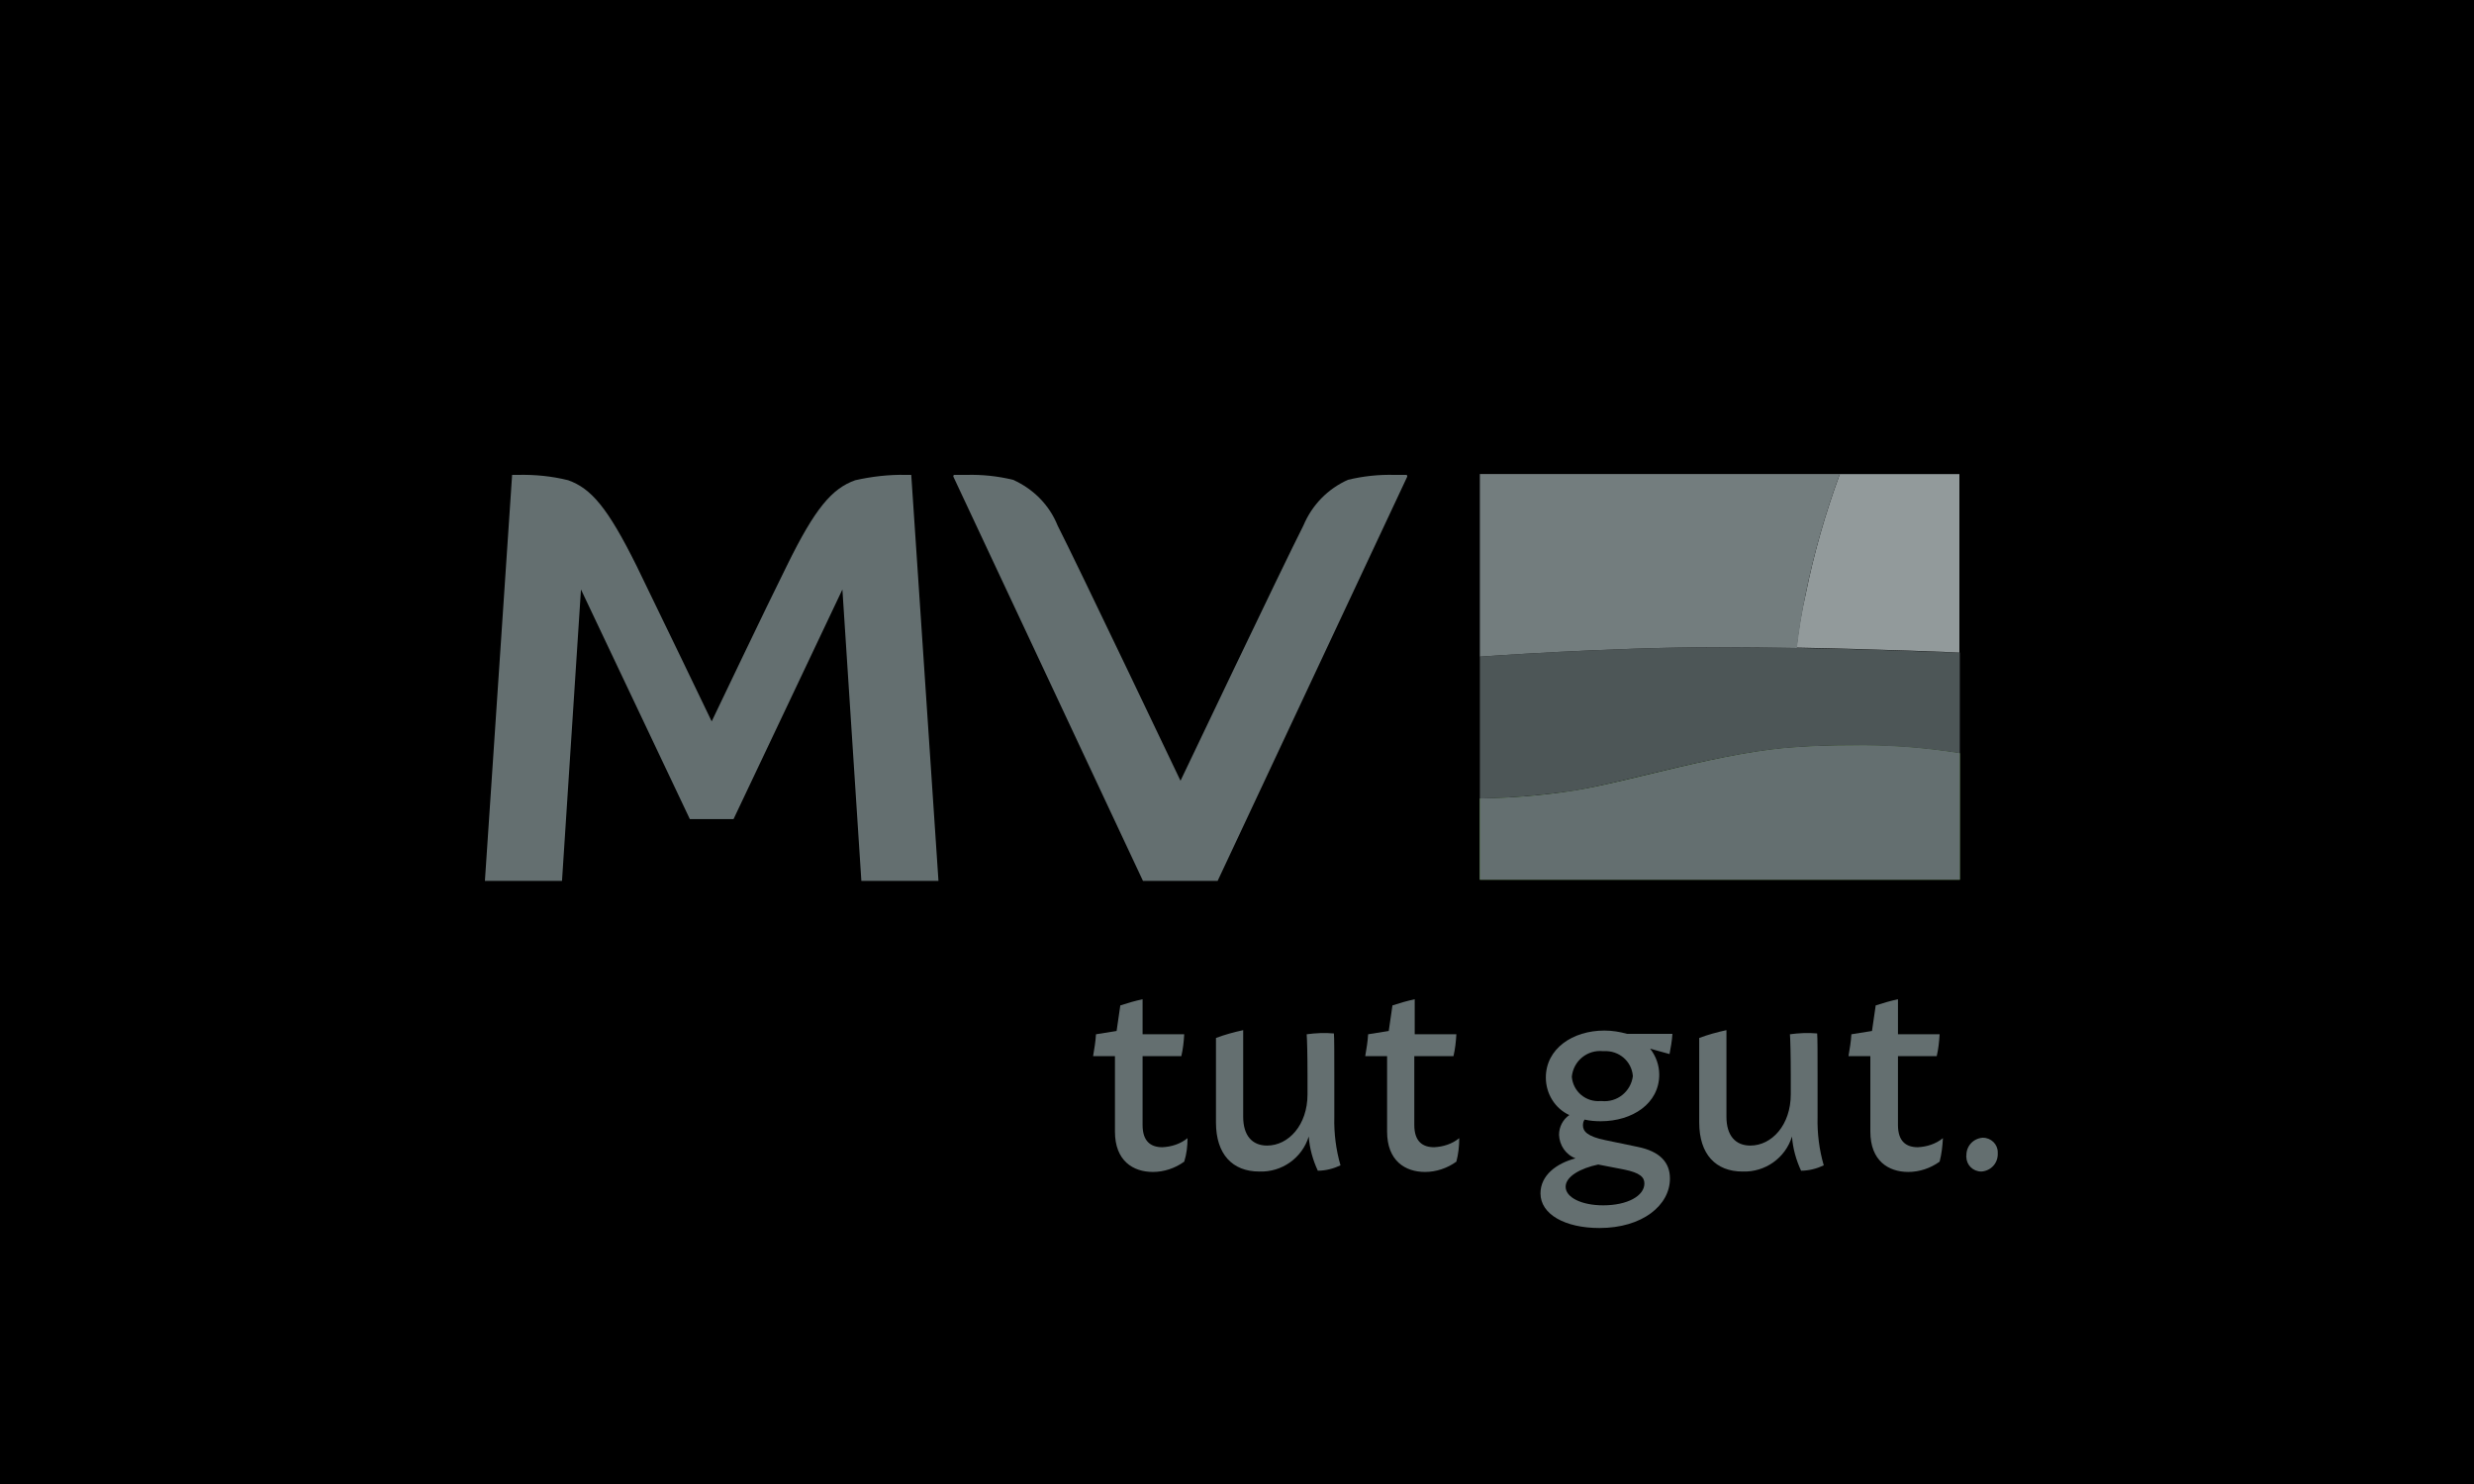
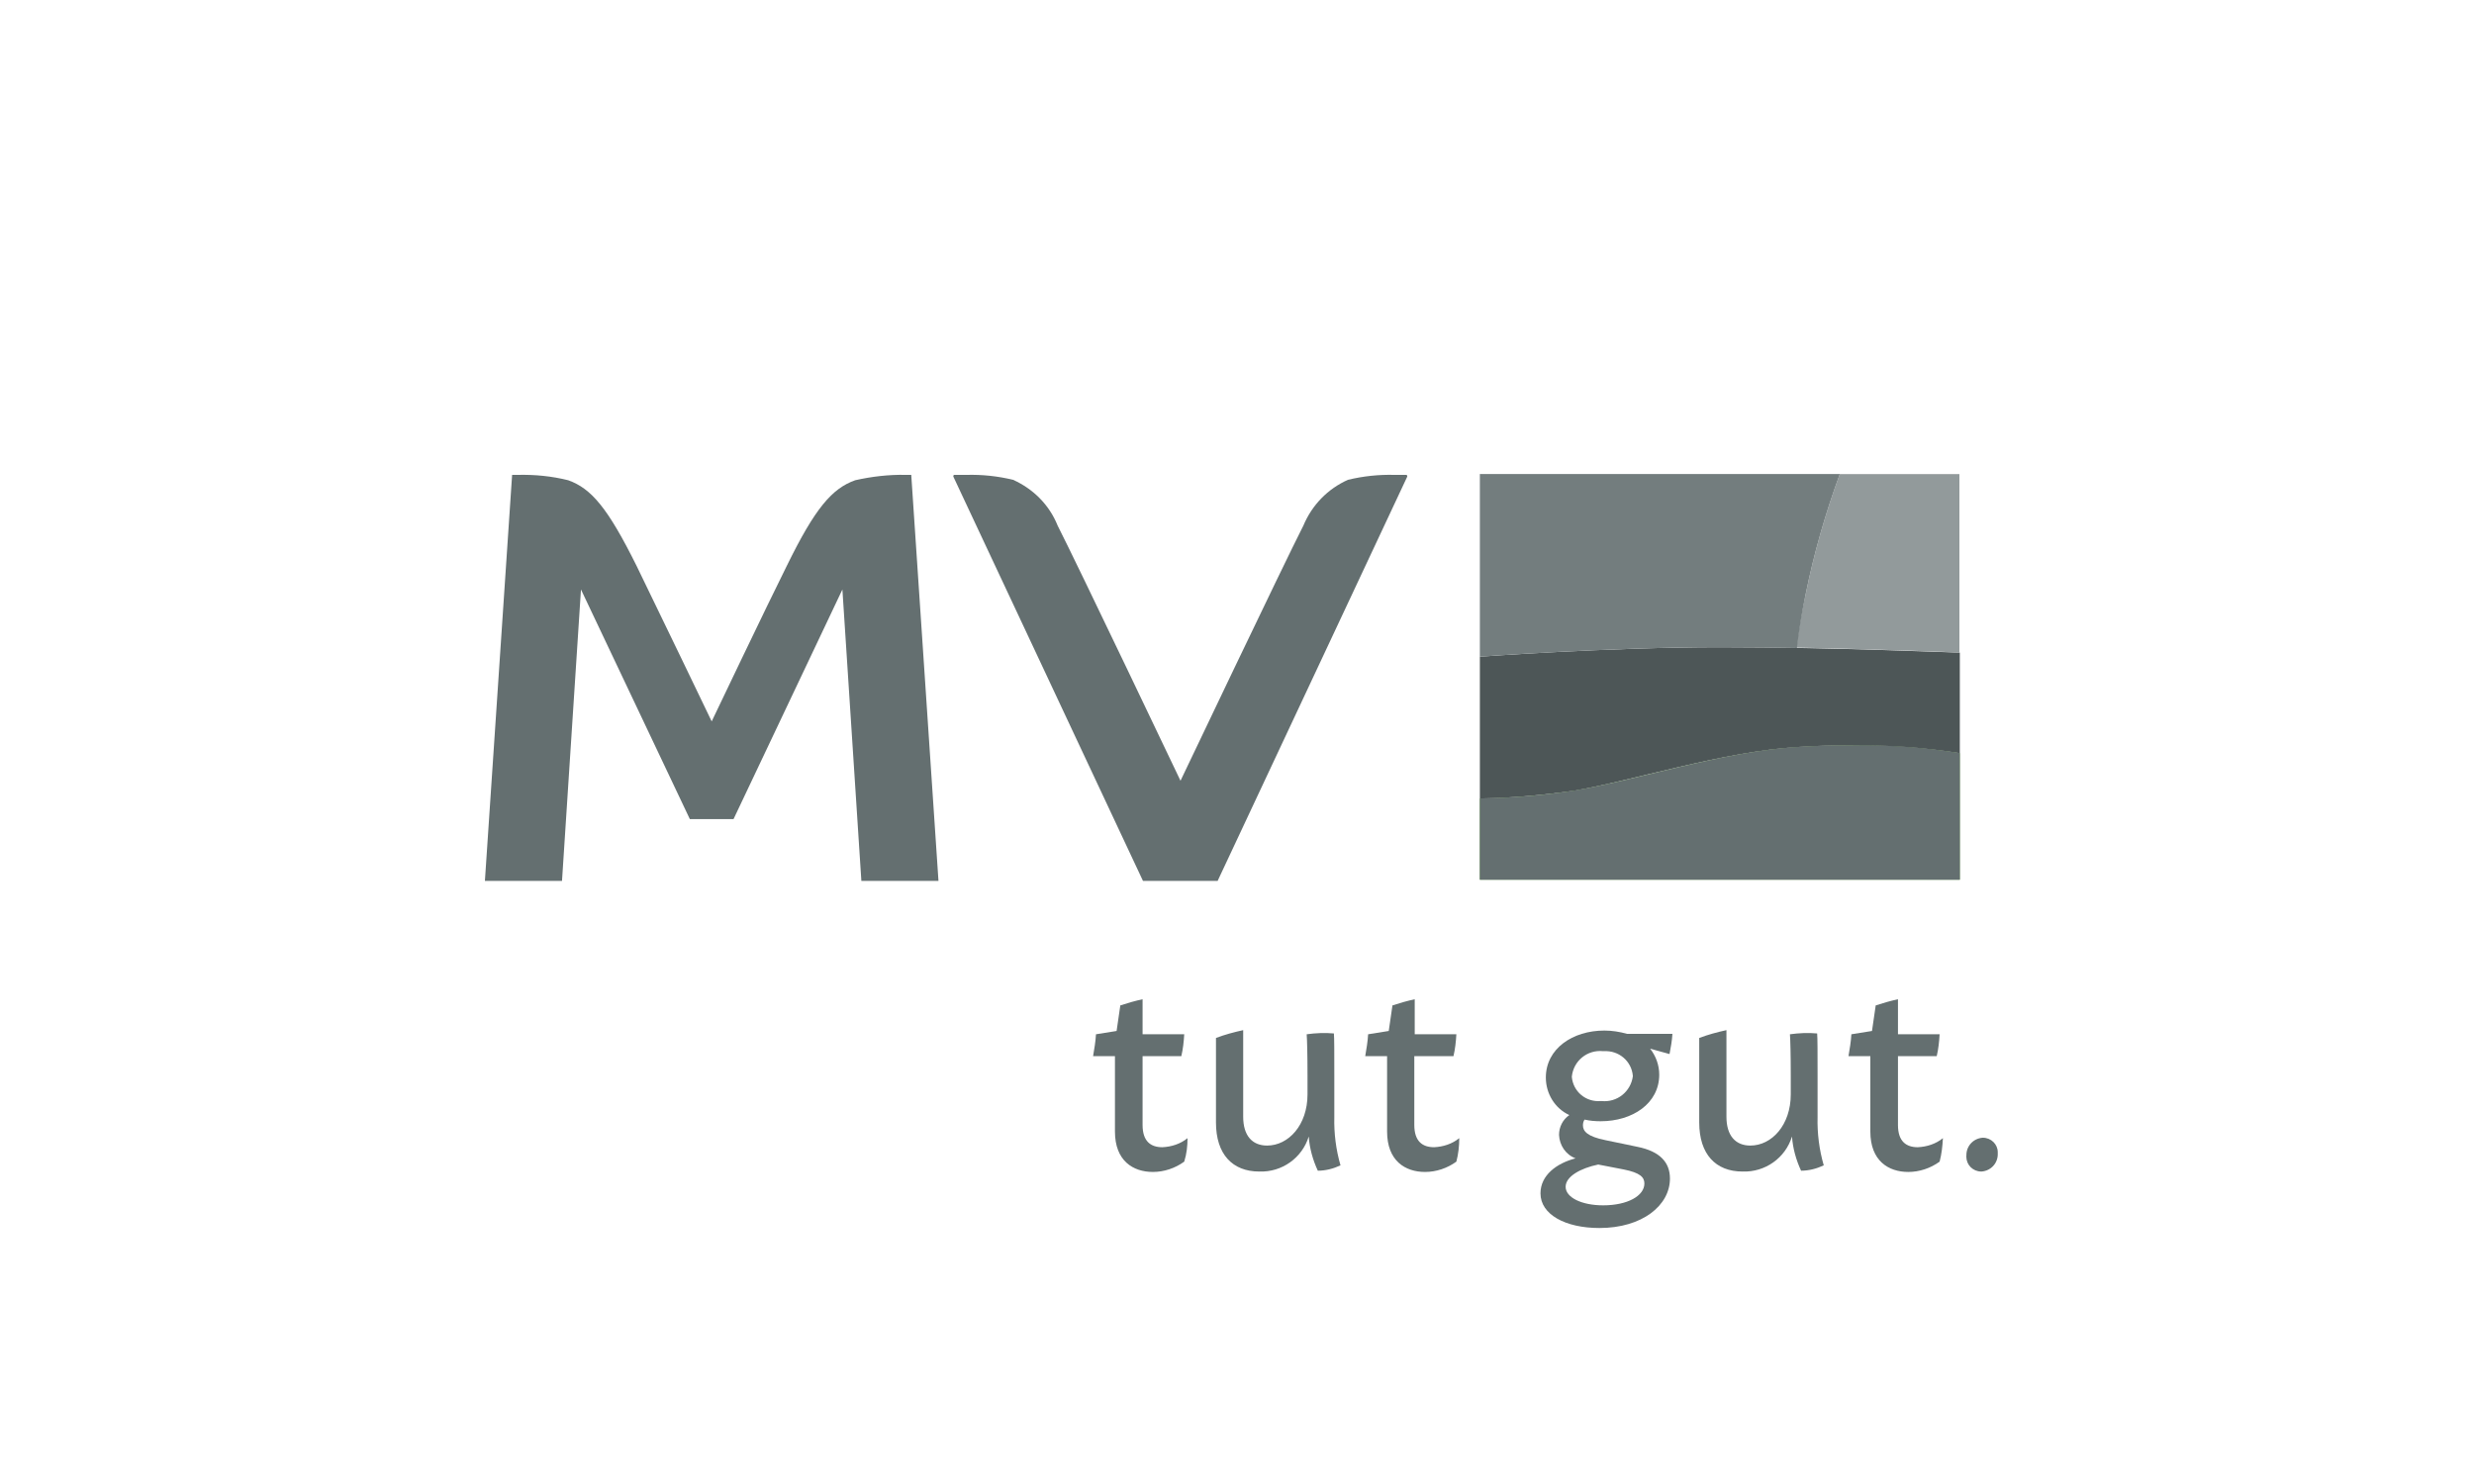
<svg xmlns="http://www.w3.org/2000/svg" version="1.1" id="Ebene_1" x="0px" y="0px" viewBox="0 0 600 360" style="enable-background:new 0 0 600 360;" xml:space="preserve">
  <style type="text/css">
	.st0{fill:#646F70;}
	.st1{fill:url(#SVGID_1_);}
	.st2{fill:#4D5657;}
	.st3{fill:#929A9B;}
	.st4{fill:#737D7E;}
	.st5{fill:url(#SVGID_00000087401091536686162440000007110384011678755748_);}
	.st6{fill:url(#SVGID_00000177468479237569442090000007005544399678709915_);}
</style>
-   <rect width="600" height="360" />
  <g>
    <g id="tut_gut._40_00000119118205956488780970000007801993184115200178_">
      <path class="st0" d="M287.2,281.8c-2.2,1.6-4.9,2.5-7.6,2.5c-4.8,0-9.2-2.7-9.2-9.8v-18.3h-5.3c0.3-1.8,0.6-3.5,0.7-5.3l5-0.8    l0.9-6.2c1.8-0.6,3.6-1.1,5.4-1.5v8.5h10.1c-0.1,1.8-0.3,3.6-0.7,5.3h-9.4v16.7c0,4,2,5.4,4.8,5.4c2.2-0.1,4.4-0.8,6.1-2.2    C288,278,287.8,279.9,287.2,281.8z" />
      <path class="st0" d="M319.6,284c-1.2-2.6-2-5.4-2.2-8.3c-1.6,5.2-6.5,8.7-12,8.5c-6.5,0-10.5-4.2-10.5-11.9v-20.5    c2.1-0.8,4.3-1.4,6.6-1.9v21c0,4.6,2.2,7,5.8,7c5.2,0,9.8-5,9.8-12.4V261c0-5.1-0.1-8.8-0.2-10.1c2.2-0.3,4.4-0.4,6.6-0.2    c0.1,1.1,0.1,4.7,0.1,10.3v10c-0.1,3.9,0.4,7.9,1.5,11.7C323.4,283.5,321.5,284,319.6,284z" />
      <path class="st0" d="M353.2,281.8c-2.2,1.6-4.9,2.5-7.6,2.5c-4.8,0-9.2-2.7-9.2-9.8v-18.3h-5.3c0.3-1.8,0.6-3.5,0.7-5.3l5-0.8    l0.9-6.2c1.8-0.6,3.6-1.1,5.4-1.5v8.5h10.1c-0.1,1.8-0.3,3.6-0.7,5.3H343v16.7c0,4,2,5.4,4.8,5.4c2.2-0.1,4.4-0.8,6.1-2.2    C353.9,278,353.7,279.9,353.2,281.8z" />
      <path class="st0" d="M397.1,278.2c5.5,1.1,7.9,3.8,7.9,7.7c0,6.5-6.7,12-17.1,12c-8.3,0-14.3-3.3-14.3-8.4c0-4.4,3.9-7.3,8.5-8.5    c-2.4-0.9-3.9-3.2-4-5.7c0-1.9,0.9-3.7,2.5-4.8c-3.5-1.6-5.7-5.2-5.7-9.1c0-7,6.5-11.4,14.2-11.4c1.9,0,3.7,0.3,5.5,0.8h11    c-0.1,1.7-0.4,3.3-0.7,4.9l-4.7-1.3c1.4,1.8,2.2,4,2.2,6.3c0,7-6.5,11.3-14.2,11.3c-1.3,0-2.6-0.1-3.9-0.4    c-0.3,0.4-0.4,0.9-0.4,1.4c0,1.4,1,2.7,5.5,3.6L397.1,278.2L397.1,278.2z M398.8,287.1c0-1.5-1-2.6-5-3.4l-6.2-1.2    c-4.3,0.9-7.9,2.9-7.9,5.4c0,2.6,3.9,4.5,9.1,4.5C394.7,292.4,398.8,290.1,398.8,287.1z M381.2,261.2c0.3,3.6,3.4,6.2,7,5.9    c0.1,0,0.2,0,0.2,0c3.8,0.4,7.1-2.3,7.6-6c0,0,0-0.1,0-0.1c-0.3-3.6-3.4-6.2-7-6c-0.1,0-0.1,0-0.2,0    C385,254.6,381.6,257.3,381.2,261.2C381.2,261.1,381.2,261.2,381.2,261.2L381.2,261.2z" />
      <path class="st0" d="M436.8,284c-1.2-2.6-2-5.4-2.2-8.3c-1.6,5.2-6.5,8.7-12,8.5c-6.5,0-10.5-4.2-10.5-11.9v-20.5    c2.1-0.8,4.3-1.4,6.6-1.9v21c0,4.6,2.2,7,5.8,7c5.2,0,9.8-5,9.8-12.4V261c0-5.1-0.1-8.8-0.2-10.1c2.2-0.3,4.4-0.4,6.6-0.2    c0.1,1.1,0.1,4.7,0.1,10.3v10c-0.1,3.9,0.4,7.9,1.5,11.7C440.6,283.5,438.7,284,436.8,284z" />
      <path class="st0" d="M470.4,281.8c-2.2,1.6-4.9,2.5-7.6,2.5c-4.8,0-9.2-2.7-9.2-9.8v-18.3h-5.3c0.3-1.8,0.6-3.5,0.7-5.3l5-0.8    l0.9-6.2c1.8-0.6,3.6-1.1,5.4-1.5v8.5h10.1c-0.1,1.8-0.3,3.6-0.7,5.3h-9.4v16.7c0,4,2,5.4,4.8,5.4c2.2-0.1,4.4-0.8,6.1-2.2    C471.1,278,470.9,279.9,470.4,281.8z" />
      <path class="st0" d="M476.9,280.4c-0.1-2.3,1.6-4.2,3.9-4.4c0,0,0.1,0,0.1,0c2,0,3.6,1.6,3.6,3.5c0,0.1,0,0.2,0,0.3    c0.1,2.3-1.6,4.2-3.9,4.4c0,0-0.1,0-0.1,0c-2,0-3.6-1.6-3.6-3.5C476.8,280.6,476.8,280.5,476.9,280.4z" />
    </g>
    <g id="MV_40_00000020387557924002227280000012114646385273281698_">
      <path class="st0" d="M341.3,115.6l-46,98.1h-18.1l-46-98.1c0-0.2,0-0.3,0.2-0.4c0,0,0.1,0,0.1,0h2.9c3.8-0.1,7.6,0.3,11.3,1.2    c4.9,2.2,8.8,6.1,10.8,11.1c4.8,9.4,29.8,61.9,29.8,61.9s25-52.5,29.8-61.9c2.1-5,5.9-8.9,10.8-11.1c3.7-0.9,7.5-1.3,11.3-1.2h2.9    C341.2,115.2,341.3,115.4,341.3,115.6C341.3,115.5,341.3,115.6,341.3,115.6z" />
      <path class="st0" d="M221,115.2h-1.3c-4.1-0.1-8.3,0.4-12.3,1.3c-5.6,2-9.7,6.7-16.6,20.8c-4.7,9.4-18.2,37.7-18.2,37.7    c0,0-13.6-28.3-18.2-37.7c-7-14.1-11-18.8-16.6-20.8c-4-1-8.1-1.4-12.3-1.3h-1.3l-6.6,98.5h18.7l4.6-70.7l26.4,55.7h10.6    l26.4-55.7l4.6,70.7h18.7L221,115.2z" />
    </g>
    <g id="Bildzeichen_40_00000076575303023518049380000002201659331908657285_">
      <linearGradient id="SVGID_1_" gradientUnits="userSpaceOnUse" x1="360.915" y1="174.429" x2="475.723" y2="147.924" gradientTransform="matrix(1 0 0 -1 0 359.575)">
        <stop offset="5.000000e-02" style="stop-color:#5E9841" />
        <stop offset="0.46" style="stop-color:#679D48" />
        <stop offset="0.65" style="stop-color:#6DA14D" />
        <stop offset="0.95" style="stop-color:#5E9841" />
      </linearGradient>
      <path class="st1" d="M436.2,181.2c-17.9,1-40.5,8.4-54.4,10.6c-7.6,1.2-15.2,1.8-22.9,1.9v19.7h116.4v-30.7    c-8.8-1.4-17.7-2.1-26.6-1.9C444.9,180.8,440.7,180.9,436.2,181.2z" />
      <path class="st0" d="M436.2,181.2c-17.9,1-40.5,8.4-54.4,10.6c-7.6,1.2-15.2,1.8-22.9,1.9v19.7h116.4v-30.7    c-8.8-1.4-17.7-2.1-26.6-1.9C444.9,180.8,440.7,180.9,436.2,181.2z" />
      <path class="st2" d="M417.1,157c-27,0-58.2,2.3-58.2,2.3v34.4c7.7-0.1,15.3-0.8,22.9-1.9c13.8-2.3,36.4-9.6,54.4-10.6    c4.5-0.3,8.7-0.4,12.5-0.4c8.9-0.1,17.8,0.5,26.6,1.9v-24.4C475.3,158.4,445.1,157,417.1,157z" />
      <path class="st3" d="M446.2,115c-3.5,9.5-6.3,19.3-8.3,29.2c-1,4.3-1.7,8.6-2.2,12.9c21.3,0.4,39.5,1.2,39.5,1.2V115L446.2,115z" />
      <path class="st4" d="M437.9,144.2c2-9.9,4.8-19.7,8.3-29.2l-87.3,0v44.3c0,0,31.2-2.3,58.2-2.3c6.2,0,12.6,0.1,18.7,0.2    C436.3,152.8,437,148.5,437.9,144.2z" />
      <linearGradient id="SVGID_00000155145742914588037380000011740082180510962347_" gradientUnits="userSpaceOnUse" x1="475.182" y1="201.173" x2="475.182" y2="201.184" gradientTransform="matrix(1 0 0 -1 0 359.575)">
        <stop offset="0" style="stop-color:#96C5E2" />
        <stop offset="0.212" style="stop-color:#7FB9DC" />
        <stop offset="0.519" style="stop-color:#64AAD5" />
        <stop offset="0.791" style="stop-color:#54A1D1" />
        <stop offset="1" style="stop-color:#4E9ECF" />
      </linearGradient>
-       <path style="fill:url(#SVGID_00000155145742914588037380000011740082180510962347_);" d="M475.3,158.4l-0.2,0L475.3,158.4z" />
+       <path style="fill:url(#SVGID_00000155145742914588037380000011740082180510962347_);" d="M475.3,158.4l-0.2,0L475.3,158.4" />
      <linearGradient id="SVGID_00000063626117468514767080000003061211257745084565_" gradientUnits="userSpaceOnUse" x1="473.438" y1="201.25" x2="473.438" y2="201.26" gradientTransform="matrix(1 0 0 -1 0 359.575)">
        <stop offset="0" style="stop-color:#96C5E2" />
        <stop offset="0.212" style="stop-color:#7FB9DC" />
        <stop offset="0.519" style="stop-color:#64AAD5" />
        <stop offset="0.791" style="stop-color:#54A1D1" />
        <stop offset="1" style="stop-color:#4E9ECF" />
      </linearGradient>
      <path style="fill:url(#SVGID_00000063626117468514767080000003061211257745084565_);" d="M473.6,158.3l-0.3,0L473.6,158.3z" />
    </g>
  </g>
</svg>